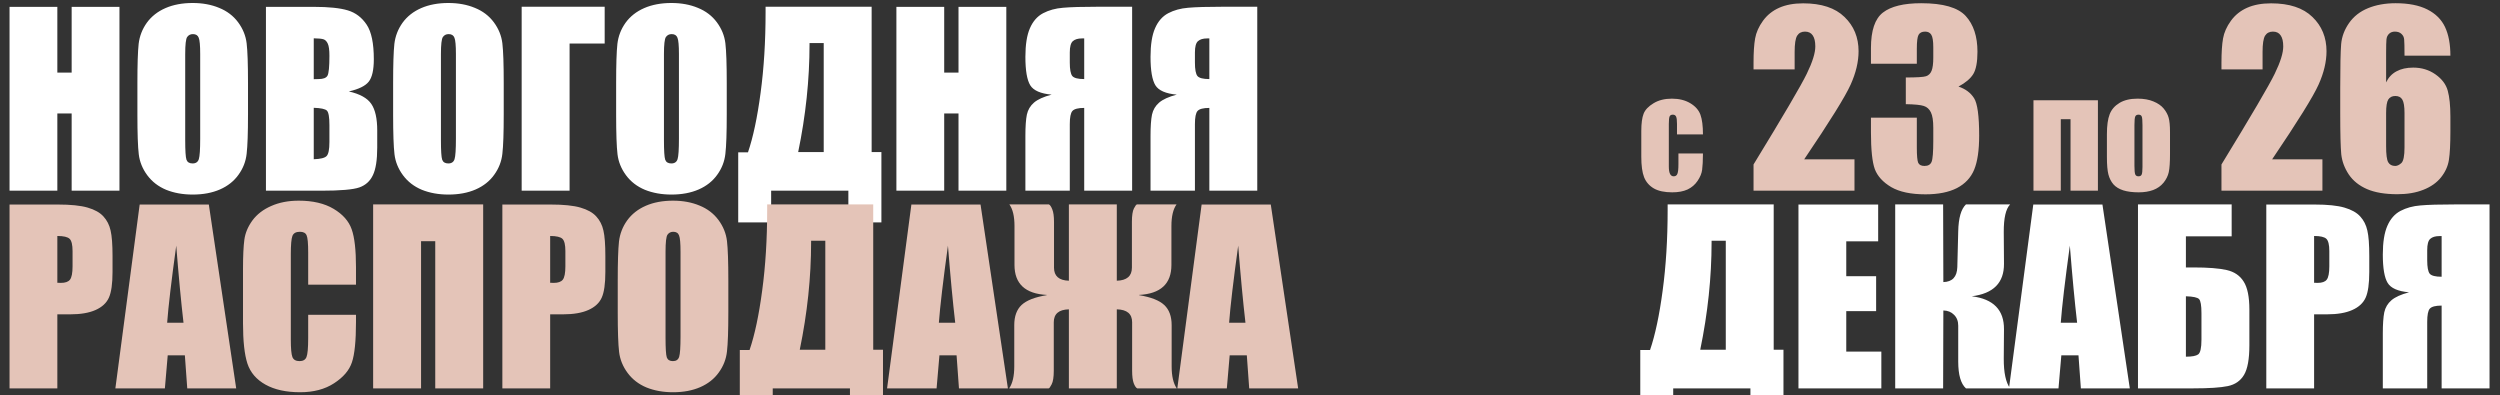
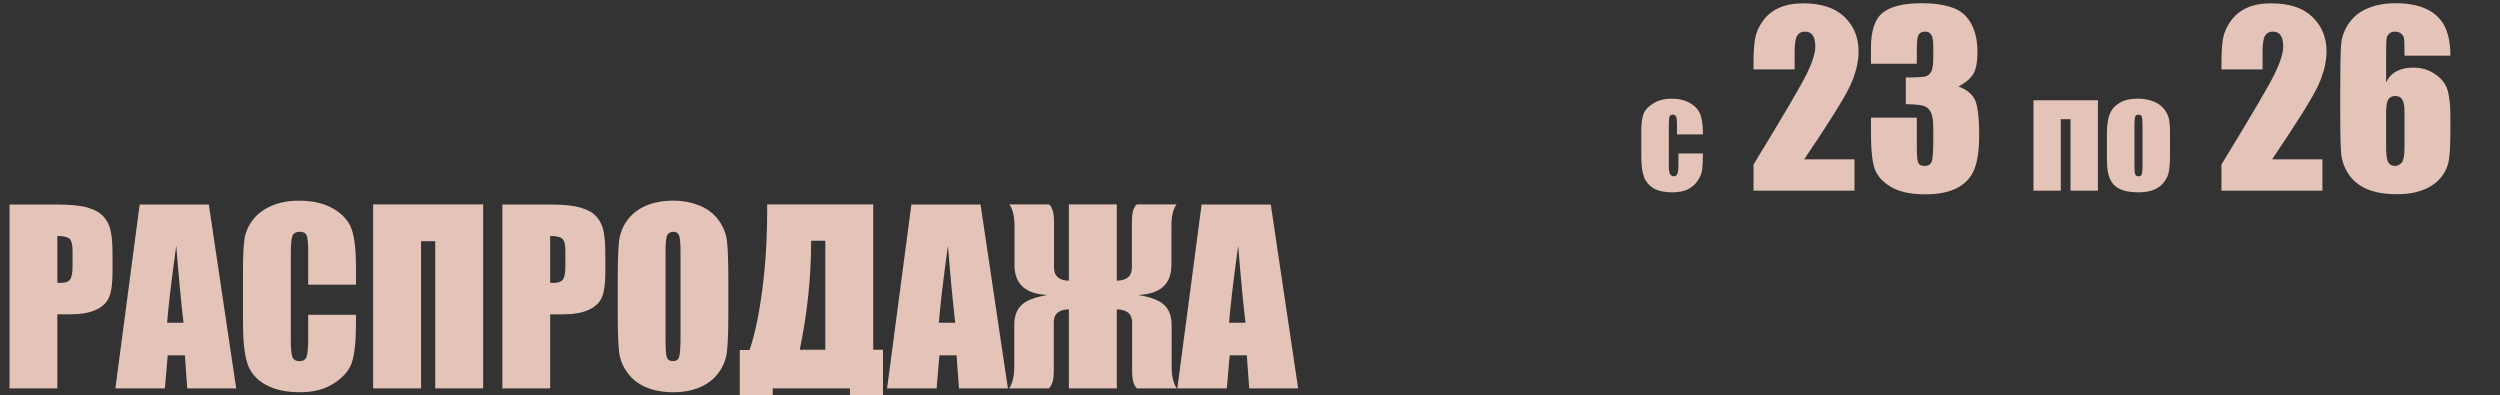
<svg xmlns="http://www.w3.org/2000/svg" width="1075" height="170" viewBox="0 0 1075 170" fill="none">
  <rect x="0" y="0" width="1075" height="170" fill="#333333" stroke="none" />
  <g id="Group 2136142049">
    <g id="ÐÐÐÐÐÐÐÐÐ¯Ð¯ Ð ÐÐ¡ÐÐ ÐÐÐÐÐ">
-       <path d="M51.367 2.947V82H30.811V48.797H24.658V82H4.102V2.947H24.658V31.219H30.811V2.947H51.367ZM106.641 49.236C106.641 57.179 106.445 62.81 106.055 66.131C105.697 69.419 104.525 72.43 102.539 75.164C100.586 77.898 97.933 79.998 94.58 81.463C91.227 82.928 87.321 83.66 82.861 83.66C78.63 83.66 74.821 82.977 71.436 81.609C68.083 80.21 65.381 78.126 63.33 75.359C61.279 72.592 60.059 69.581 59.668 66.326C59.277 63.071 59.082 57.374 59.082 49.236V35.711C59.082 27.768 59.261 22.153 59.619 18.865C60.01 15.545 61.182 12.518 63.135 9.783C65.12 7.049 67.79 4.949 71.143 3.484C74.495 2.02 78.402 1.287 82.861 1.287C87.093 1.287 90.885 1.987 94.238 3.387C97.624 4.754 100.342 6.821 102.393 9.588C104.443 12.355 105.664 15.366 106.055 18.621C106.445 21.876 106.641 27.573 106.641 35.711V49.236ZM86.084 23.26C86.084 19.581 85.872 17.238 85.449 16.229C85.059 15.187 84.228 14.666 82.959 14.666C81.885 14.666 81.055 15.089 80.469 15.935C79.915 16.749 79.639 19.191 79.639 23.26V60.174C79.639 64.764 79.818 67.596 80.176 68.67C80.566 69.744 81.445 70.281 82.812 70.281C84.212 70.281 85.107 69.663 85.498 68.426C85.889 67.189 86.084 64.243 86.084 59.588V23.26ZM114.355 2.947H134.863C141.341 2.947 146.24 3.452 149.561 4.461C152.913 5.47 155.615 7.521 157.666 10.613C159.717 13.673 160.742 18.621 160.742 25.457C160.742 30.079 160.01 33.302 158.545 35.125C157.113 36.948 154.264 38.348 150 39.324C154.753 40.398 157.975 42.189 159.668 44.695C161.361 47.169 162.207 50.978 162.207 56.121V63.445C162.207 68.784 161.589 72.739 160.352 75.311C159.147 77.882 157.21 79.64 154.541 80.584C151.872 81.528 146.403 82 138.135 82H114.355V2.947ZM134.912 16.473V34.051C135.791 34.018 136.475 34.002 136.963 34.002C138.981 34.002 140.267 33.514 140.82 32.537C141.374 31.528 141.65 28.68 141.65 23.992C141.65 21.518 141.423 19.793 140.967 18.816C140.511 17.807 139.909 17.172 139.16 16.912C138.444 16.652 137.028 16.505 134.912 16.473ZM134.912 46.355V68.475C137.809 68.377 139.648 67.921 140.43 67.107C141.243 66.294 141.65 64.292 141.65 61.102V53.728C141.65 50.343 141.292 48.292 140.576 47.576C139.86 46.86 137.972 46.453 134.912 46.355ZM216.602 49.236C216.602 57.179 216.406 62.81 216.016 66.131C215.658 69.419 214.486 72.43 212.5 75.164C210.547 77.898 207.894 79.998 204.541 81.463C201.188 82.928 197.282 83.66 192.822 83.66C188.59 83.66 184.782 82.977 181.396 81.609C178.044 80.21 175.342 78.126 173.291 75.359C171.24 72.592 170.02 69.581 169.629 66.326C169.238 63.071 169.043 57.374 169.043 49.236V35.711C169.043 27.768 169.222 22.153 169.58 18.865C169.971 15.545 171.143 12.518 173.096 9.783C175.081 7.049 177.751 4.949 181.104 3.484C184.456 2.02 188.363 1.287 192.822 1.287C197.054 1.287 200.846 1.987 204.199 3.387C207.585 4.754 210.303 6.821 212.354 9.588C214.404 12.355 215.625 15.366 216.016 18.621C216.406 21.876 216.602 27.573 216.602 35.711V49.236ZM196.045 23.26C196.045 19.581 195.833 17.238 195.41 16.229C195.02 15.187 194.189 14.666 192.92 14.666C191.846 14.666 191.016 15.089 190.43 15.935C189.876 16.749 189.6 19.191 189.6 23.26V60.174C189.6 64.764 189.779 67.596 190.137 68.67C190.527 69.744 191.406 70.281 192.773 70.281C194.173 70.281 195.068 69.663 195.459 68.426C195.85 67.189 196.045 64.243 196.045 59.588V23.26ZM260.01 18.719H244.922V82H224.316V2.898H260.01V18.719ZM312.5 49.236C312.5 57.179 312.305 62.81 311.914 66.131C311.556 69.419 310.384 72.43 308.398 75.164C306.445 77.898 303.792 79.998 300.439 81.463C297.087 82.928 293.18 83.66 288.721 83.66C284.489 83.66 280.68 82.977 277.295 81.609C273.942 80.21 271.24 78.126 269.189 75.359C267.139 72.592 265.918 69.581 265.527 66.326C265.137 63.071 264.941 57.374 264.941 49.236V35.711C264.941 27.768 265.12 22.153 265.479 18.865C265.869 15.545 267.041 12.518 268.994 9.783C270.98 7.049 273.649 4.949 277.002 3.484C280.355 2.02 284.261 1.287 288.721 1.287C292.952 1.287 296.745 1.987 300.098 3.387C303.483 4.754 306.201 6.821 308.252 9.588C310.303 12.355 311.523 15.366 311.914 18.621C312.305 21.876 312.5 27.573 312.5 35.711V49.236ZM291.943 23.26C291.943 19.581 291.732 17.238 291.309 16.229C290.918 15.187 290.088 14.666 288.818 14.666C287.744 14.666 286.914 15.089 286.328 15.935C285.775 16.749 285.498 19.191 285.498 23.26V60.174C285.498 64.764 285.677 67.596 286.035 68.67C286.426 69.744 287.305 70.281 288.672 70.281C290.072 70.281 290.967 69.663 291.357 68.426C291.748 67.189 291.943 64.243 291.943 59.588V23.26ZM379.004 95.623H364.795V82H331.592V95.623H317.432V65.496H321.631C323.844 59.018 325.651 50.506 327.051 39.959C328.483 29.38 329.199 17.824 329.199 5.291V2.898H374.805V65.398H379.004V95.623ZM354.199 65.398V18.523H348.096V19.109C348.096 34.246 346.468 49.676 343.213 65.398H354.199ZM432.715 2.947V82H412.158V48.797H406.006V82H385.449V2.947H406.006V31.219H412.158V2.947H432.715ZM486.816 82H466.211V46.404C463.607 46.404 461.914 46.844 461.133 47.723C460.384 48.569 460.01 50.457 460.01 53.387V82H440.918V58.416C440.918 54.412 441.13 51.368 441.553 49.285C442.008 47.202 443.034 45.477 444.629 44.109C446.224 42.742 448.747 41.603 452.197 40.691C447.477 40.268 444.417 38.934 443.018 36.688C441.618 34.409 440.918 30.34 440.918 24.48C440.918 19.207 441.569 15.089 442.871 12.127C444.173 9.132 446.061 6.984 448.535 5.682C451.009 4.38 453.857 3.598 457.08 3.338C460.303 3.045 465.348 2.898 472.217 2.898H486.816V82ZM466.211 34.002V16.521H465.234C463.509 16.521 462.207 16.912 461.328 17.693C460.449 18.442 460.01 20.07 460.01 22.576V26.922C460.01 29.852 460.368 31.772 461.084 32.684C461.833 33.562 463.542 34.002 466.211 34.002ZM540.625 82H520.02V46.404C517.415 46.404 515.723 46.844 514.941 47.723C514.193 48.569 513.818 50.457 513.818 53.387V82H494.727V58.416C494.727 54.412 494.938 51.368 495.361 49.285C495.817 47.202 496.842 45.477 498.438 44.109C500.033 42.742 502.555 41.603 506.006 40.691C501.286 40.268 498.226 38.934 496.826 36.688C495.426 34.409 494.727 30.34 494.727 24.48C494.727 19.207 495.378 15.089 496.68 12.127C497.982 9.132 499.87 6.984 502.344 5.682C504.818 4.38 507.666 3.598 510.889 3.338C514.111 3.045 519.157 2.898 526.025 2.898H540.625V82ZM520.02 34.002V16.521H519.043C517.318 16.521 516.016 16.912 515.137 17.693C514.258 18.442 513.818 20.07 513.818 22.576V26.922C513.818 29.852 514.176 31.772 514.893 32.684C515.641 33.562 517.35 34.002 520.02 34.002Z" fill="white" />
      <path d="M4.102 87.947H24.805C30.404 87.947 34.7 88.387 37.695 89.266C40.723 90.144 42.985 91.414 44.482 93.074C46.012 94.734 47.038 96.753 47.559 99.129C48.112 101.473 48.389 105.118 48.389 110.066V116.951C48.389 121.997 47.868 125.675 46.826 127.986C45.785 130.298 43.864 132.072 41.065 133.309C38.297 134.546 34.668 135.164 30.176 135.164H24.658V167H4.102V87.947ZM24.658 101.473V121.59C25.244 121.622 25.749 121.639 26.172 121.639C28.06 121.639 29.362 121.183 30.078 120.271C30.827 119.327 31.201 117.391 31.201 114.461V107.967C31.201 105.265 30.778 103.507 29.932 102.693C29.085 101.88 27.328 101.473 24.658 101.473ZM89.795 87.947L101.562 167H80.518L79.492 152.791H72.119L70.898 167H49.609L60.059 87.947H89.795ZM78.906 138.777C77.865 129.826 76.823 118.774 75.781 105.623C73.698 120.727 72.396 131.779 71.875 138.777H78.906ZM153.076 122.42H132.52V108.65C132.52 104.646 132.292 102.156 131.836 101.18C131.413 100.171 130.452 99.666 128.955 99.666C127.262 99.666 126.188 100.268 125.732 101.473C125.277 102.677 125.049 105.281 125.049 109.285V146.004C125.049 149.845 125.277 152.352 125.732 153.523C126.188 154.695 127.214 155.281 128.809 155.281C130.339 155.281 131.331 154.695 131.787 153.523C132.275 152.352 132.52 149.601 132.52 145.271V135.359H153.076V138.436C153.076 146.606 152.49 152.4 151.318 155.818C150.179 159.236 147.624 162.231 143.652 164.803C139.714 167.374 134.847 168.66 129.053 168.66C123.031 168.66 118.066 167.57 114.16 165.389C110.254 163.208 107.666 160.197 106.396 156.355C105.127 152.482 104.492 146.671 104.492 138.924V115.828C104.492 110.132 104.688 105.867 105.078 103.035C105.469 100.171 106.624 97.42 108.545 94.783C110.498 92.147 113.184 90.079 116.602 88.582C120.052 87.052 124.007 86.287 128.467 86.287C134.521 86.287 139.518 87.459 143.457 89.803C147.396 92.147 149.984 95.076 151.221 98.592C152.458 102.075 153.076 107.511 153.076 114.9V122.42ZM207.764 167H187.158V103.719H181.055V167H160.449V87.898H207.764V167ZM216.016 87.947H236.719C242.318 87.947 246.615 88.387 249.609 89.266C252.637 90.144 254.899 91.414 256.396 93.074C257.926 94.734 258.952 96.753 259.473 99.129C260.026 101.473 260.303 105.118 260.303 110.066V116.951C260.303 121.997 259.782 125.675 258.74 127.986C257.699 130.298 255.778 132.072 252.979 133.309C250.212 134.546 246.582 135.164 242.09 135.164H236.572V167H216.016V87.947ZM236.572 101.473V121.59C237.158 121.622 237.663 121.639 238.086 121.639C239.974 121.639 241.276 121.183 241.992 120.271C242.741 119.327 243.115 117.391 243.115 114.461V107.967C243.115 105.265 242.692 103.507 241.846 102.693C240.999 101.88 239.242 101.473 236.572 101.473ZM313.184 134.236C313.184 142.179 312.988 147.811 312.598 151.131C312.24 154.419 311.068 157.43 309.082 160.164C307.129 162.898 304.476 164.998 301.123 166.463C297.77 167.928 293.864 168.66 289.404 168.66C285.173 168.66 281.364 167.977 277.979 166.609C274.626 165.21 271.924 163.126 269.873 160.359C267.822 157.592 266.602 154.581 266.211 151.326C265.82 148.071 265.625 142.374 265.625 134.236V120.711C265.625 112.768 265.804 107.153 266.162 103.865C266.553 100.545 267.725 97.518 269.678 94.783C271.663 92.049 274.333 89.949 277.686 88.484C281.038 87.019 284.945 86.287 289.404 86.287C293.636 86.287 297.428 86.987 300.781 88.387C304.167 89.754 306.885 91.821 308.936 94.588C310.986 97.355 312.207 100.366 312.598 103.621C312.988 106.876 313.184 112.573 313.184 120.711V134.236ZM292.627 108.26C292.627 104.581 292.415 102.238 291.992 101.229C291.602 100.187 290.771 99.666 289.502 99.666C288.428 99.666 287.598 100.089 287.012 100.936C286.458 101.749 286.182 104.191 286.182 108.26V145.174C286.182 149.764 286.361 152.596 286.719 153.67C287.109 154.744 287.988 155.281 289.355 155.281C290.755 155.281 291.65 154.663 292.041 153.426C292.432 152.189 292.627 149.243 292.627 144.588V108.26ZM379.688 180.623H365.479V167H332.275V180.623H318.115V150.496H322.314C324.528 144.018 326.335 135.506 327.734 124.959C329.167 114.38 329.883 102.824 329.883 90.291V87.898H375.488V150.398H379.688V180.623ZM354.883 150.398V103.523H348.779V104.109C348.779 119.246 347.152 134.676 343.896 150.398H354.883ZM421.631 87.947L433.398 167H412.354L411.328 152.791H403.955L402.734 167H381.445L391.895 87.947H421.631ZM410.742 138.777C409.701 129.826 408.659 118.774 407.617 105.623C405.534 120.727 404.232 131.779 403.711 138.777H410.742ZM459.619 133.016C455.29 133.113 453.125 134.969 453.125 138.582V159.383C453.125 162.15 452.816 164.119 452.197 165.291C451.611 166.43 451.188 167 450.928 167H433.936C435.4 164.884 436.133 161.743 436.133 157.576V139.803C436.133 136.027 437.174 133.146 439.258 131.16C441.374 129.174 444.987 127.758 450.098 126.912V126.814C440.853 126.326 436.23 122.029 436.23 113.924V97.176C436.23 93.042 435.498 89.949 434.033 87.898H451.025C451.514 88.094 452.002 88.81 452.49 90.047C452.979 91.251 453.223 93.042 453.223 95.418V115.096C453.223 118.709 455.355 120.581 459.619 120.711V87.898H480.225V120.711C484.554 120.581 486.719 118.709 486.719 115.096V95.418C486.719 92.684 487.012 90.747 487.598 89.607C488.184 88.468 488.623 87.898 488.916 87.898H505.908C504.443 89.949 503.711 93.042 503.711 97.176V113.924C503.711 122.029 499.072 126.326 489.795 126.814V126.912C494.906 127.758 498.519 129.174 500.635 131.16C502.751 133.146 503.809 136.027 503.809 139.803V157.576C503.809 161.743 504.541 164.884 506.006 167H489.014C488.493 166.772 487.988 166.04 487.5 164.803C487.044 163.566 486.816 161.759 486.816 159.383V138.582C486.816 134.969 484.619 133.113 480.225 133.016V167H459.619V133.016ZM546.436 87.947L558.203 167H537.158L536.133 152.791H528.76L527.539 167H506.25L516.699 87.947H546.436ZM535.547 138.777C534.505 129.826 533.464 118.774 532.422 105.623C530.339 120.727 529.036 131.779 528.516 138.777H535.547Z" fill="#E4C4B8" />
    </g>
    <g id="Ñ 23 Ð¿Ð¾ 26 ÐÐÐÐÐÐ Ð¯">
      <path d="M732.271 57.801H721.109V53.318C721.109 51.756 720.982 50.701 720.729 50.154C720.475 49.588 720.006 49.305 719.322 49.305C718.639 49.305 718.18 49.549 717.945 50.037C717.711 50.525 717.594 51.619 717.594 53.318V71.658C717.594 73.045 717.77 74.09 718.121 74.793C718.473 75.477 718.99 75.818 719.674 75.818C720.475 75.818 721.012 75.457 721.285 74.734C721.578 74.012 721.725 72.644 721.725 70.633V66.004H732.271C732.252 69.109 732.135 71.443 731.92 73.006C731.725 74.549 731.07 76.141 729.957 77.781C728.863 79.402 727.428 80.633 725.65 81.473C723.873 82.293 721.676 82.703 719.059 82.703C715.719 82.703 713.072 82.137 711.119 81.004C709.166 79.852 707.779 78.25 706.959 76.199C706.158 74.129 705.758 71.199 705.758 67.41V56.365C705.758 53.065 706.09 50.574 706.754 48.895C707.418 47.215 708.834 45.721 711.002 44.412C713.17 43.084 715.807 42.42 718.912 42.42C721.998 42.42 724.635 43.074 726.822 44.383C729.01 45.691 730.465 47.342 731.188 49.334C731.91 51.326 732.271 54.148 732.271 57.801ZM797.428 68.523V82H754.02V70.721C766.878 49.692 774.511 36.688 776.92 31.707C779.361 26.694 780.582 22.788 780.582 19.988C780.582 17.84 780.208 16.245 779.459 15.203C778.743 14.129 777.636 13.592 776.139 13.592C774.641 13.592 773.518 14.178 772.77 15.35C772.053 16.521 771.695 18.849 771.695 22.332V29.852H754.02V26.971C754.02 22.544 754.247 19.061 754.703 16.521C755.159 13.95 756.282 11.427 758.072 8.953C759.863 6.479 762.19 4.607 765.055 3.338C767.919 2.068 771.354 1.434 775.357 1.434C783.202 1.434 789.127 3.387 793.131 7.293C797.167 11.167 799.186 16.082 799.186 22.039C799.186 26.564 798.046 31.349 795.768 36.395C793.521 41.44 786.865 52.15 775.797 68.523H797.428ZM842.154 37.225C845.149 38.234 847.379 39.894 848.844 42.205C850.309 44.484 851.041 49.855 851.041 58.318C851.041 64.601 850.325 69.484 848.893 72.967C847.46 76.417 844.986 79.054 841.471 80.877C837.955 82.667 833.447 83.562 827.945 83.562C821.695 83.562 816.78 82.521 813.199 80.438C809.651 78.322 807.307 75.75 806.168 72.723C805.061 69.663 804.508 64.373 804.508 56.853V50.603H824.234V63.445C824.234 66.863 824.43 69.044 824.82 69.988C825.243 70.9 826.155 71.356 827.555 71.356C829.085 71.356 830.094 70.769 830.582 69.598C831.07 68.426 831.314 65.366 831.314 60.418V54.949C831.314 51.922 830.973 49.708 830.289 48.309C829.605 46.909 828.596 45.997 827.262 45.574C825.927 45.118 823.339 44.858 819.498 44.793V33.318C824.186 33.318 827.083 33.139 828.189 32.781C829.296 32.423 830.094 31.642 830.582 30.438C831.07 29.233 831.314 27.345 831.314 24.773V20.379C831.314 17.612 831.021 15.789 830.436 14.91C829.882 14.031 829.003 13.592 827.799 13.592C826.432 13.592 825.488 14.064 824.967 15.008C824.479 15.919 824.234 17.889 824.234 20.916V27.41H804.508V20.672C804.508 13.12 806.233 8.025 809.684 5.389C813.134 2.719 818.619 1.385 826.139 1.385C835.546 1.385 841.926 3.224 845.279 6.902C848.632 10.581 850.309 15.691 850.309 22.234C850.309 26.662 849.706 29.868 848.502 31.854C847.298 33.807 845.182 35.597 842.154 37.225ZM874.391 82V43.123H902.105V82H890.328V51.268H886.139V82H874.391ZM933.102 56.775V66.297C933.102 69.793 932.926 72.361 932.574 74.002C932.223 75.623 931.471 77.147 930.318 78.572C929.166 79.978 927.682 81.023 925.865 81.707C924.068 82.371 921.998 82.703 919.654 82.703C917.037 82.703 914.82 82.42 913.004 81.853C911.188 81.268 909.771 80.398 908.756 79.246C907.76 78.074 907.047 76.668 906.617 75.027C906.188 73.367 905.973 70.887 905.973 67.586V57.625C905.973 54.012 906.363 51.19 907.145 49.158C907.926 47.127 909.332 45.496 911.363 44.266C913.395 43.035 915.992 42.42 919.156 42.42C921.812 42.42 924.088 42.82 925.982 43.621C927.896 44.402 929.371 45.428 930.406 46.697C931.441 47.967 932.145 49.275 932.516 50.623C932.906 51.971 933.102 54.022 933.102 56.775ZM921.266 53.846C921.266 51.853 921.158 50.603 920.943 50.096C920.729 49.568 920.27 49.305 919.566 49.305C918.863 49.305 918.395 49.568 918.16 50.096C917.926 50.603 917.809 51.853 917.809 53.846V71.394C917.809 73.231 917.926 74.432 918.16 74.998C918.395 75.545 918.854 75.818 919.537 75.818C920.24 75.818 920.699 75.564 920.914 75.057C921.148 74.549 921.266 73.455 921.266 71.775V53.846ZM998.639 68.523V82H955.23V70.721C968.089 49.692 975.722 36.688 978.131 31.707C980.572 26.694 981.793 22.788 981.793 19.988C981.793 17.84 981.419 16.245 980.67 15.203C979.954 14.129 978.847 13.592 977.35 13.592C975.852 13.592 974.729 14.178 973.98 15.35C973.264 16.521 972.906 18.849 972.906 22.332V29.852H955.23V26.971C955.23 22.544 955.458 19.061 955.914 16.521C956.37 13.95 957.493 11.427 959.283 8.953C961.074 6.479 963.401 4.607 966.266 3.338C969.13 2.068 972.564 1.434 976.568 1.434C984.413 1.434 990.338 3.387 994.342 7.293C998.378 11.167 1000.4 16.082 1000.4 22.039C1000.4 26.564 999.257 31.349 996.979 36.395C994.732 41.44 988.076 52.15 977.008 68.523H998.639ZM1053.67 23.943H1033.94C1033.94 20.265 1033.89 17.954 1033.79 17.01C1033.73 16.033 1033.34 15.219 1032.62 14.568C1031.94 13.917 1031 13.592 1029.79 13.592C1028.78 13.592 1027.95 13.901 1027.3 14.52C1026.65 15.138 1026.28 15.935 1026.18 16.912C1026.08 17.889 1026.03 19.858 1026.03 22.82V35.418C1027.04 33.302 1028.52 31.723 1030.47 30.682C1032.43 29.607 1034.84 29.07 1037.7 29.07C1041.31 29.07 1044.5 30.047 1047.27 32C1050.04 33.953 1051.8 36.297 1052.54 39.031C1053.29 41.766 1053.67 45.46 1053.67 50.115V56.414C1053.67 61.948 1053.46 66.066 1053.03 68.768C1052.61 71.469 1051.47 73.976 1049.62 76.287C1047.79 78.566 1045.27 80.34 1042.05 81.609C1038.86 82.879 1035.13 83.514 1030.87 83.514C1025.56 83.514 1021.21 82.781 1017.83 81.316C1014.44 79.852 1011.82 77.752 1009.97 75.018C1008.14 72.251 1007.07 69.353 1006.74 66.326C1006.45 63.299 1006.3 57.423 1006.3 48.699V37.762C1006.3 28.354 1006.43 22.072 1006.7 18.914C1006.99 15.724 1008.13 12.713 1010.11 9.881C1012.1 7.049 1014.8 4.933 1018.22 3.533C1021.67 2.101 1025.64 1.385 1030.13 1.385C1035.67 1.385 1040.21 2.28 1043.76 4.07C1047.3 5.861 1049.84 8.383 1051.37 11.639C1052.9 14.894 1053.67 18.995 1053.67 23.943ZM1033.94 48.602C1033.94 45.802 1033.63 43.882 1033.01 42.84C1032.4 41.798 1031.39 41.277 1029.99 41.277C1028.62 41.277 1027.61 41.782 1026.96 42.791C1026.34 43.768 1026.03 45.704 1026.03 48.602V62.908C1026.03 66.391 1026.32 68.67 1026.91 69.744C1027.53 70.818 1028.54 71.356 1029.94 71.356C1030.78 71.356 1031.66 70.949 1032.57 70.135C1033.49 69.288 1033.94 67.042 1033.94 63.397V48.602Z" fill="#E4C4B8" />
-       <path d="M766.891 180.623H752.682V167H719.479V180.623H705.318V150.496H709.518C711.731 144.018 713.538 135.506 714.938 124.959C716.37 114.38 717.086 102.824 717.086 90.291V87.898H762.691V150.398H766.891V180.623ZM742.086 150.398V103.523H735.982V104.109C735.982 119.246 734.355 134.676 731.1 150.398H742.086ZM773.336 87.947H807.613V103.768H793.893V118.758H806.734V133.797H793.893V151.18H808.98V167H773.336V87.947ZM814.938 87.898H835.543L835.641 121.297C839.514 121.199 841.516 119.051 841.646 114.852L842.037 99.422C842.167 93.725 843.274 89.884 845.357 87.898H864.352C862.496 89.819 861.585 93.79 861.617 99.812L861.715 113.387C861.78 121.59 857.158 126.261 847.848 127.4C857.158 128.54 861.78 133.276 861.715 141.609L861.617 154.207C861.585 160.197 862.496 164.461 864.352 167H845.357C843.144 165.014 842.037 161.173 842.037 155.477V140.047C842.037 138.094 841.435 136.531 840.23 135.359C839.059 134.155 837.529 133.536 835.641 133.504L835.543 167H814.938V87.898ZM904.049 87.947L915.816 167H894.771L893.746 152.791H886.373L885.152 167H863.863L874.312 87.947H904.049ZM893.16 138.777C892.118 129.826 891.077 118.774 890.035 105.623C887.952 120.727 886.65 131.779 886.129 138.777H893.16ZM967.232 148.494C967.232 154.386 966.467 158.618 964.938 161.189C963.408 163.761 961.08 165.372 957.955 166.023C954.863 166.674 949.915 167 943.111 167H919.332V87.898H959.615V101.619H939.938V114.998H943.111C949.459 114.998 954.26 115.372 957.516 116.121C960.771 116.87 963.196 118.53 964.791 121.102C966.419 123.641 967.232 127.645 967.232 133.113V148.494ZM946.627 146.102V134.676C946.627 131.355 946.285 129.337 945.602 128.621C944.951 127.905 943.062 127.498 939.938 127.4V153.377C942.542 153.377 944.299 153.051 945.211 152.4C946.155 151.717 946.627 149.617 946.627 146.102ZM974.508 87.947H995.211C1000.81 87.947 1005.11 88.387 1008.1 89.266C1011.13 90.144 1013.39 91.414 1014.89 93.074C1016.42 94.734 1017.44 96.753 1017.96 99.129C1018.52 101.473 1018.79 105.118 1018.79 110.066V116.951C1018.79 121.997 1018.27 125.675 1017.23 127.986C1016.19 130.298 1014.27 132.072 1011.47 133.309C1008.7 134.546 1005.07 135.164 1000.58 135.164H995.064V167H974.508V87.947ZM995.064 101.473V121.59C995.65 121.622 996.155 121.639 996.578 121.639C998.466 121.639 999.768 121.183 1000.48 120.271C1001.23 119.327 1001.61 117.391 1001.61 114.461V107.967C1001.61 105.265 1001.18 103.507 1000.34 102.693C999.492 101.88 997.734 101.473 995.064 101.473ZM1070.5 167H1049.9V131.404C1047.29 131.404 1045.6 131.844 1044.82 132.723C1044.07 133.569 1043.7 135.457 1043.7 138.387V167H1024.61V143.416C1024.61 139.412 1024.82 136.368 1025.24 134.285C1025.7 132.202 1026.72 130.477 1028.32 129.109C1029.91 127.742 1032.43 126.603 1035.88 125.691C1031.16 125.268 1028.1 123.934 1026.71 121.688C1025.31 119.409 1024.61 115.34 1024.61 109.48C1024.61 104.207 1025.26 100.089 1026.56 97.127C1027.86 94.132 1029.75 91.984 1032.22 90.682C1034.7 89.38 1037.54 88.598 1040.77 88.338C1043.99 88.045 1049.04 87.898 1055.9 87.898H1070.5V167ZM1049.9 119.002V101.521H1048.92C1047.2 101.521 1045.89 101.912 1045.02 102.693C1044.14 103.442 1043.7 105.07 1043.7 107.576V111.922C1043.7 114.852 1044.06 116.772 1044.77 117.684C1045.52 118.562 1047.23 119.002 1049.9 119.002Z" fill="white" />
    </g>
  </g>
</svg>